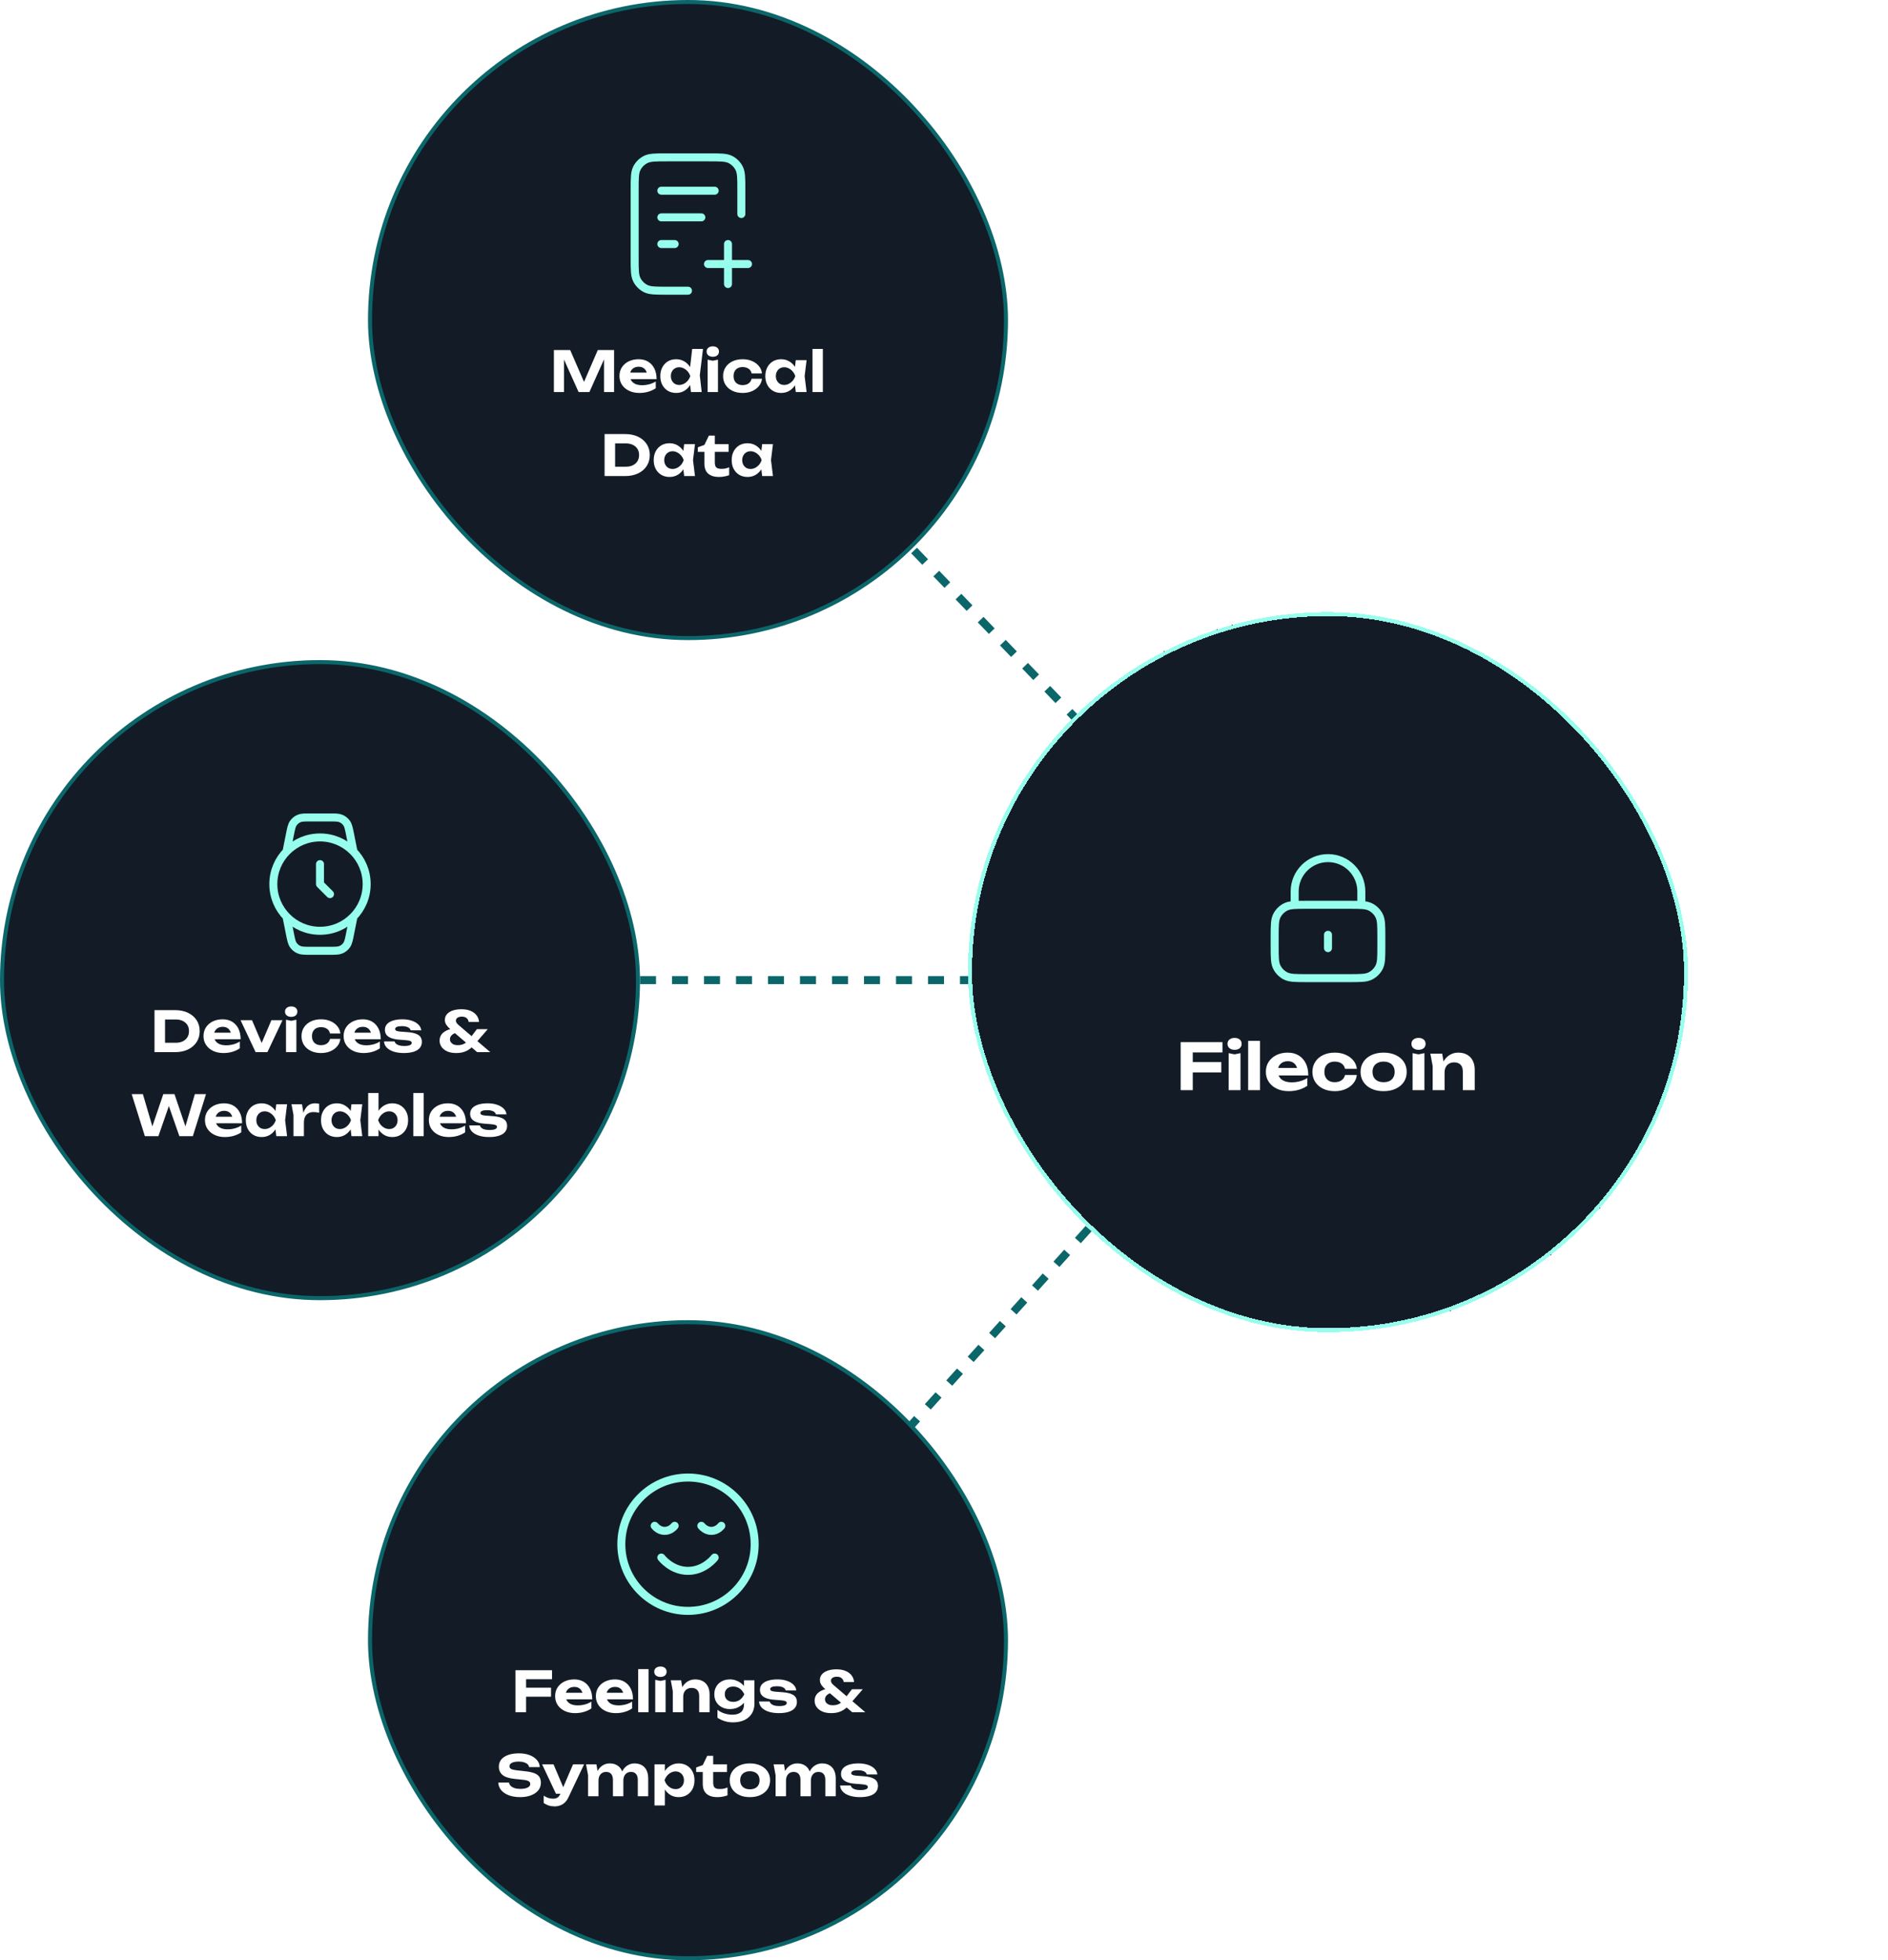
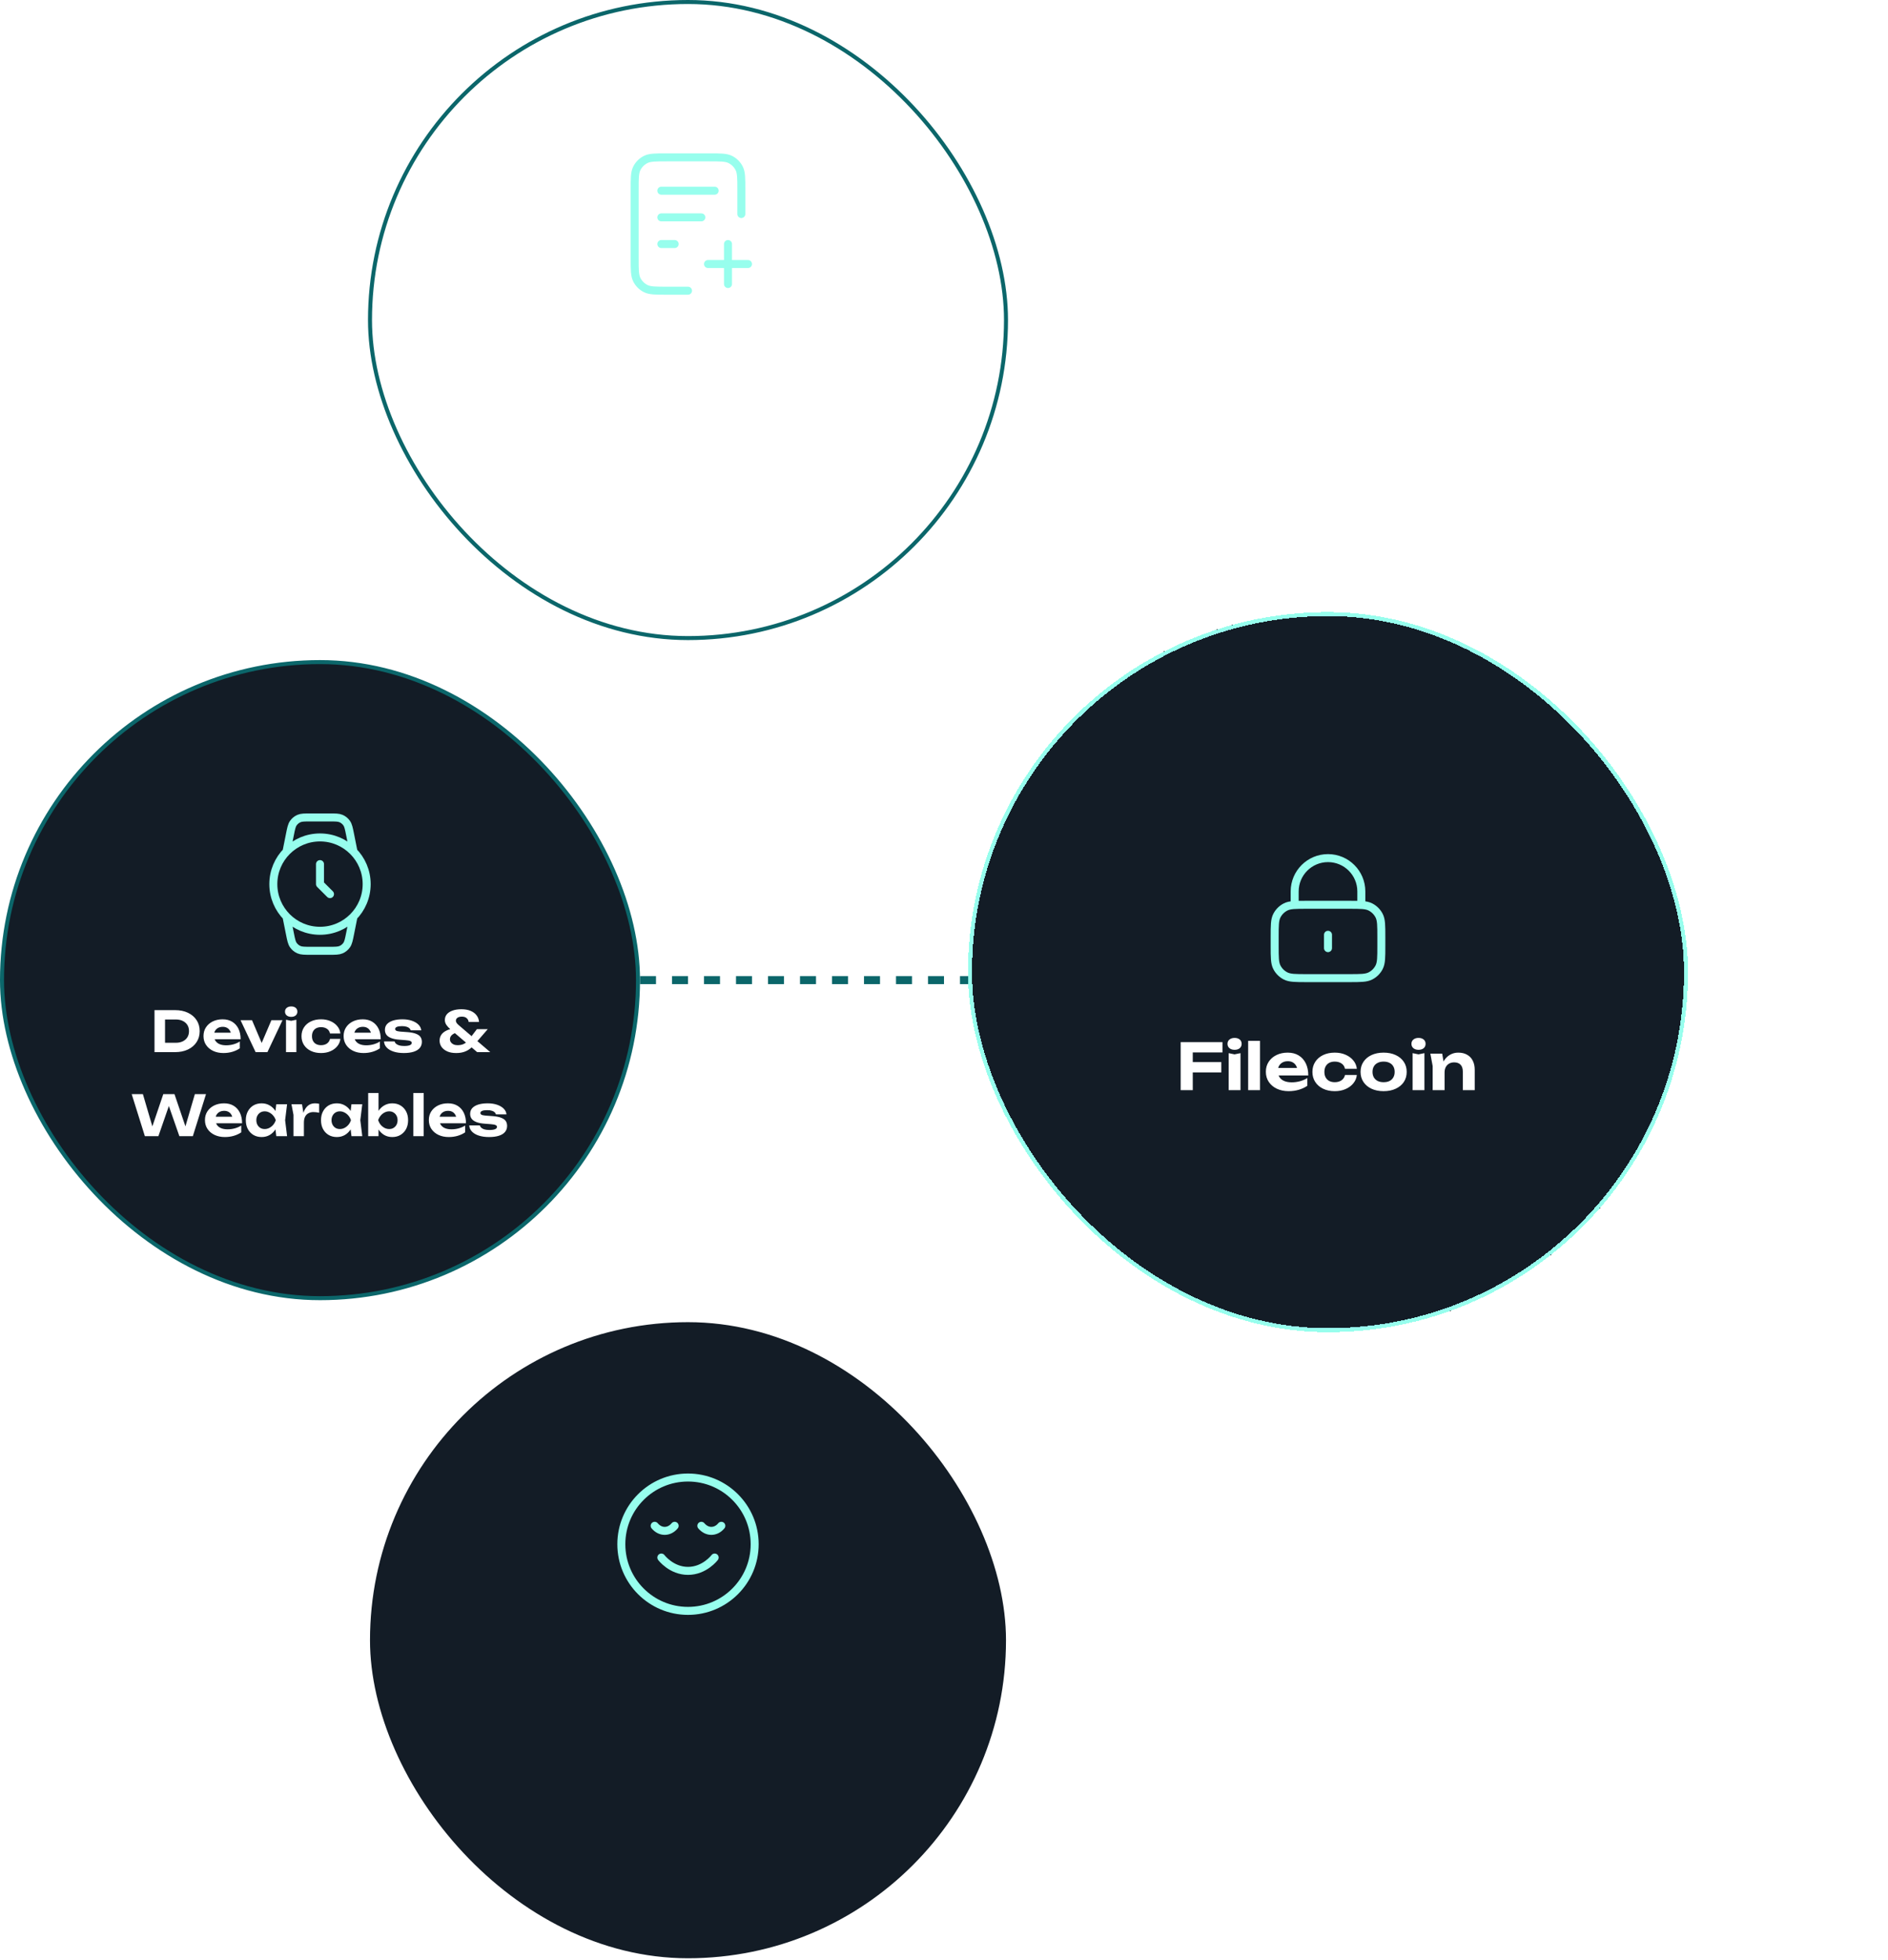
<svg xmlns="http://www.w3.org/2000/svg" width="472" height="490" viewBox="0 0 472 490" fill="none">
-   <path d="M173 80L332 245" stroke="#0B666A" stroke-width="2" stroke-dasharray="4 4" />
  <path d="M80 245L332 245" stroke="#0B666A" stroke-width="2" stroke-dasharray="4 4" />
-   <path d="M173 417L328.195 245" stroke="#0B666A" stroke-width="2" stroke-dasharray="4 4" />
-   <rect x="92.5" y="0.5" width="159" height="159" rx="79.5" fill="#131C26" />
  <rect x="92.5" y="0.5" width="159" height="159" rx="79.5" stroke="#0B666A" />
  <path d="M185.333 53.5V47.334C185.333 44.533 185.333 43.133 184.788 42.063C184.309 41.123 183.544 40.358 182.603 39.879C181.534 39.334 180.134 39.334 177.333 39.334H166.667C163.866 39.334 162.466 39.334 161.397 39.879C160.456 40.358 159.691 41.123 159.212 42.063C158.667 43.133 158.667 44.533 158.667 47.334V64.667C158.667 67.467 158.667 68.867 159.212 69.937C159.691 70.878 160.456 71.642 161.397 72.122C162.466 72.667 163.866 72.667 166.667 72.667H172M175.333 54.334H165.333M168.667 61H165.333M178.667 47.667H165.333M182 71V61M177 66H187" stroke="#97FEED" stroke-width="2" stroke-linecap="round" stroke-linejoin="round" />
  <path d="M153.523 87.5V98H151.003V88.424L151.619 88.466L147.349 98H144.647L140.377 88.494L140.993 88.438V98H138.473V87.5H142.547L146.537 96.684H145.473L149.449 87.5H153.523ZM159.836 98.224C158.884 98.224 158.03 98.047 157.274 97.692C156.527 97.337 155.939 96.843 155.51 96.208C155.081 95.573 154.866 94.831 154.866 93.982C154.866 93.151 155.071 92.423 155.482 91.798C155.893 91.173 156.457 90.683 157.176 90.328C157.904 89.973 158.725 89.796 159.64 89.796C160.573 89.796 161.376 90.001 162.048 90.412C162.72 90.823 163.238 91.401 163.602 92.148C163.966 92.895 164.148 93.772 164.148 94.78H156.952V93.142H162.72L161.782 93.73C161.754 93.291 161.647 92.923 161.46 92.624C161.283 92.316 161.045 92.083 160.746 91.924C160.447 91.756 160.093 91.672 159.682 91.672C159.234 91.672 158.847 91.761 158.52 91.938C158.193 92.115 157.937 92.363 157.75 92.68C157.573 92.997 157.484 93.366 157.484 93.786C157.484 94.318 157.601 94.771 157.834 95.144C158.077 95.517 158.422 95.802 158.87 95.998C159.327 96.194 159.883 96.292 160.536 96.292C161.133 96.292 161.731 96.213 162.328 96.054C162.925 95.886 163.462 95.653 163.938 95.354V97.048C163.397 97.421 162.776 97.711 162.076 97.916C161.385 98.121 160.639 98.224 159.836 98.224ZM172.738 98L172.388 94.99L172.864 94.038L172.402 92.834L173.046 87.22H175.748L174.95 93.814L175.426 98H172.738ZM173.34 94.01C173.2 94.859 172.934 95.601 172.542 96.236C172.15 96.861 171.655 97.351 171.058 97.706C170.46 98.051 169.788 98.224 169.042 98.224C168.258 98.224 167.567 98.047 166.97 97.692C166.382 97.337 165.92 96.847 165.584 96.222C165.248 95.587 165.08 94.85 165.08 94.01C165.08 93.17 165.248 92.437 165.584 91.812C165.92 91.177 166.382 90.683 166.97 90.328C167.567 89.973 168.258 89.796 169.042 89.796C169.788 89.796 170.46 89.973 171.058 90.328C171.655 90.673 172.15 91.159 172.542 91.784C172.943 92.409 173.209 93.151 173.34 94.01ZM167.712 94.01C167.712 94.439 167.8 94.822 167.978 95.158C168.155 95.485 168.398 95.746 168.706 95.942C169.023 96.129 169.387 96.222 169.798 96.222C170.208 96.222 170.596 96.129 170.96 95.942C171.333 95.746 171.66 95.485 171.94 95.158C172.22 94.822 172.43 94.439 172.57 94.01C172.43 93.581 172.22 93.203 171.94 92.876C171.66 92.54 171.333 92.279 170.96 92.092C170.596 91.896 170.208 91.798 169.798 91.798C169.387 91.798 169.023 91.896 168.706 92.092C168.398 92.279 168.155 92.54 167.978 92.876C167.8 93.203 167.712 93.581 167.712 94.01ZM176.901 89.908L178.189 90.174L179.491 89.908V98H176.901V89.908ZM178.203 89.18C177.745 89.18 177.372 89.063 177.083 88.83C176.793 88.587 176.649 88.27 176.649 87.878C176.649 87.477 176.793 87.159 177.083 86.926C177.372 86.693 177.745 86.576 178.203 86.576C178.669 86.576 179.043 86.693 179.323 86.926C179.603 87.159 179.743 87.477 179.743 87.878C179.743 88.27 179.603 88.587 179.323 88.83C179.043 89.063 178.669 89.18 178.203 89.18ZM190.49 94.682C190.416 95.382 190.154 95.998 189.706 96.53C189.268 97.062 188.698 97.477 187.998 97.776C187.308 98.075 186.528 98.224 185.66 98.224C184.699 98.224 183.85 98.047 183.112 97.692C182.375 97.337 181.801 96.843 181.39 96.208C180.98 95.573 180.774 94.841 180.774 94.01C180.774 93.179 180.98 92.447 181.39 91.812C181.801 91.177 182.375 90.683 183.112 90.328C183.85 89.973 184.699 89.796 185.66 89.796C186.528 89.796 187.308 89.945 187.998 90.244C188.698 90.543 189.268 90.958 189.706 91.49C190.154 92.013 190.416 92.629 190.49 93.338H187.9C187.798 92.825 187.541 92.433 187.13 92.162C186.729 91.891 186.239 91.756 185.66 91.756C185.203 91.756 184.802 91.845 184.456 92.022C184.12 92.199 183.859 92.456 183.672 92.792C183.486 93.128 183.392 93.534 183.392 94.01C183.392 94.486 183.486 94.892 183.672 95.228C183.859 95.564 184.12 95.821 184.456 95.998C184.802 96.175 185.203 96.264 185.66 96.264C186.248 96.264 186.743 96.124 187.144 95.844C187.546 95.555 187.798 95.167 187.9 94.682H190.49ZM198.946 98L198.596 95.102L198.974 94.01L198.596 92.932L198.946 90.02H201.648L201.158 94.01L201.648 98H198.946ZM199.59 94.01C199.45 94.859 199.184 95.601 198.792 96.236C198.4 96.861 197.905 97.351 197.308 97.706C196.71 98.051 196.038 98.224 195.292 98.224C194.508 98.224 193.817 98.047 193.22 97.692C192.632 97.337 192.17 96.847 191.834 96.222C191.498 95.587 191.33 94.85 191.33 94.01C191.33 93.17 191.498 92.437 191.834 91.812C192.17 91.177 192.632 90.683 193.22 90.328C193.817 89.973 194.508 89.796 195.292 89.796C196.038 89.796 196.71 89.973 197.308 90.328C197.905 90.673 198.4 91.159 198.792 91.784C199.193 92.409 199.459 93.151 199.59 94.01ZM193.962 94.01C193.962 94.439 194.05 94.822 194.228 95.158C194.405 95.485 194.648 95.746 194.956 95.942C195.273 96.129 195.637 96.222 196.048 96.222C196.458 96.222 196.846 96.129 197.21 95.942C197.583 95.746 197.91 95.485 198.19 95.158C198.47 94.822 198.68 94.439 198.82 94.01C198.68 93.581 198.47 93.203 198.19 92.876C197.91 92.54 197.583 92.279 197.21 92.092C196.846 91.896 196.458 91.798 196.048 91.798C195.637 91.798 195.273 91.896 194.956 92.092C194.648 92.279 194.405 92.54 194.228 92.876C194.05 93.203 193.962 93.581 193.962 94.01ZM203.123 87.22H205.713V98H203.123V87.22ZM156.271 108.5C157.503 108.5 158.581 108.719 159.505 109.158C160.429 109.597 161.148 110.208 161.661 110.992C162.184 111.776 162.445 112.695 162.445 113.75C162.445 114.795 162.184 115.715 161.661 116.508C161.148 117.292 160.429 117.903 159.505 118.342C158.581 118.781 157.503 119 156.271 119H151.147V108.5H156.271ZM153.779 117.922L152.491 116.662H156.467C157.139 116.662 157.722 116.541 158.217 116.298C158.712 116.055 159.094 115.719 159.365 115.29C159.636 114.851 159.771 114.338 159.771 113.75C159.771 113.153 159.636 112.639 159.365 112.21C159.094 111.781 158.712 111.445 158.217 111.202C157.722 110.959 157.139 110.838 156.467 110.838H152.491L153.779 109.578V117.922ZM171.041 119L170.691 116.102L171.069 115.01L170.691 113.932L171.041 111.02H173.743L173.253 115.01L173.743 119H171.041ZM171.685 115.01C171.545 115.859 171.279 116.601 170.887 117.236C170.495 117.861 170.001 118.351 169.403 118.706C168.806 119.051 168.134 119.224 167.387 119.224C166.603 119.224 165.913 119.047 165.315 118.692C164.727 118.337 164.265 117.847 163.929 117.222C163.593 116.587 163.425 115.85 163.425 115.01C163.425 114.17 163.593 113.437 163.929 112.812C164.265 112.177 164.727 111.683 165.315 111.328C165.913 110.973 166.603 110.796 167.387 110.796C168.134 110.796 168.806 110.973 169.403 111.328C170.001 111.673 170.495 112.159 170.887 112.784C171.289 113.409 171.555 114.151 171.685 115.01ZM166.057 115.01C166.057 115.439 166.146 115.822 166.323 116.158C166.501 116.485 166.743 116.746 167.051 116.942C167.369 117.129 167.733 117.222 168.143 117.222C168.554 117.222 168.941 117.129 169.305 116.942C169.679 116.746 170.005 116.485 170.285 116.158C170.565 115.822 170.775 115.439 170.915 115.01C170.775 114.581 170.565 114.203 170.285 113.876C170.005 113.54 169.679 113.279 169.305 113.092C168.941 112.896 168.554 112.798 168.143 112.798C167.733 112.798 167.369 112.896 167.051 113.092C166.743 113.279 166.501 113.54 166.323 113.876C166.146 114.203 166.057 114.581 166.057 115.01ZM174.449 112.952V111.818L176.101 111.216L177.221 108.892H178.705V111.02H182.149V112.952H178.705V115.584C178.705 116.181 178.826 116.601 179.069 116.844C179.312 117.077 179.746 117.194 180.371 117.194C180.772 117.194 181.122 117.161 181.421 117.096C181.729 117.021 182.018 116.923 182.289 116.802V118.776C182.009 118.888 181.64 118.991 181.183 119.084C180.735 119.177 180.268 119.224 179.783 119.224C178.934 119.224 178.234 119.089 177.683 118.818C177.142 118.547 176.74 118.169 176.479 117.684C176.227 117.189 176.101 116.611 176.101 115.948V112.952H174.449ZM190.537 119L190.187 116.102L190.565 115.01L190.187 113.932L190.537 111.02H193.239L192.749 115.01L193.239 119H190.537ZM191.181 115.01C191.041 115.859 190.775 116.601 190.383 117.236C189.991 117.861 189.497 118.351 188.899 118.706C188.302 119.051 187.63 119.224 186.883 119.224C186.099 119.224 185.409 119.047 184.811 118.692C184.223 118.337 183.761 117.847 183.425 117.222C183.089 116.587 182.921 115.85 182.921 115.01C182.921 114.17 183.089 113.437 183.425 112.812C183.761 112.177 184.223 111.683 184.811 111.328C185.409 110.973 186.099 110.796 186.883 110.796C187.63 110.796 188.302 110.973 188.899 111.328C189.497 111.673 189.991 112.159 190.383 112.784C190.785 113.409 191.051 114.151 191.181 115.01ZM185.553 115.01C185.553 115.439 185.642 115.822 185.819 116.158C185.997 116.485 186.239 116.746 186.547 116.942C186.865 117.129 187.229 117.222 187.639 117.222C188.05 117.222 188.437 117.129 188.801 116.942C189.175 116.746 189.501 116.485 189.781 116.158C190.061 115.822 190.271 115.439 190.411 115.01C190.271 114.581 190.061 114.203 189.781 113.876C189.501 113.54 189.175 113.279 188.801 113.092C188.437 112.896 188.05 112.798 187.639 112.798C187.229 112.798 186.865 112.896 186.547 113.092C186.239 113.279 185.997 113.54 185.819 113.876C185.642 114.203 185.553 114.581 185.553 115.01Z" fill="white" />
  <rect x="0.5" y="165.5" width="159" height="159" rx="79.5" fill="#131C26" />
  <rect x="0.5" y="165.5" width="159" height="159" rx="79.5" stroke="#0B666A" />
  <path d="M71.667 229.333L72.476 233.379C72.781 234.907 72.934 235.67 73.333 236.241C73.684 236.745 74.168 237.142 74.731 237.388C75.369 237.667 76.148 237.667 77.706 237.667H82.294C83.852 237.667 84.63 237.667 85.269 237.388C85.832 237.142 86.316 236.745 86.667 236.241C87.066 235.67 87.219 234.907 87.524 233.379L88.333 229.333M71.667 212.667L72.476 208.621C72.781 207.094 72.934 206.33 73.333 205.759C73.684 205.255 74.168 204.858 74.731 204.612C75.369 204.333 76.148 204.333 77.706 204.333H82.294C83.852 204.333 84.63 204.333 85.269 204.612C85.832 204.858 86.316 205.255 86.667 205.759C87.066 206.33 87.219 207.094 87.524 208.621L88.333 212.667M80 216V221L82.5 223.5M91.667 221C91.667 227.443 86.443 232.667 80 232.667C73.557 232.667 68.333 227.443 68.333 221C68.333 214.557 73.557 209.333 80 209.333C86.443 209.333 91.667 214.557 91.667 221Z" stroke="#97FEED" stroke-width="2" stroke-linecap="round" stroke-linejoin="round" />
  <path d="M43.749 252.5C44.981 252.5 46.059 252.719 46.983 253.158C47.907 253.597 48.626 254.208 49.139 254.992C49.662 255.776 49.923 256.695 49.923 257.75C49.923 258.795 49.662 259.715 49.139 260.508C48.626 261.292 47.907 261.903 46.983 262.342C46.059 262.781 44.981 263 43.749 263H38.626V252.5H43.749ZM41.258 261.922L39.969 260.662H43.946C44.617 260.662 45.201 260.541 45.696 260.298C46.19 260.055 46.573 259.719 46.843 259.29C47.114 258.851 47.249 258.338 47.249 257.75C47.249 257.153 47.114 256.639 46.843 256.21C46.573 255.781 46.19 255.445 45.696 255.202C45.201 254.959 44.617 254.838 43.946 254.838H39.969L41.258 253.578V261.922ZM55.846 263.224C54.894 263.224 54.04 263.047 53.284 262.692C52.537 262.337 51.949 261.843 51.52 261.208C51.09 260.573 50.876 259.831 50.876 258.982C50.876 258.151 51.081 257.423 51.492 256.798C51.902 256.173 52.467 255.683 53.186 255.328C53.914 254.973 54.735 254.796 55.65 254.796C56.583 254.796 57.386 255.001 58.058 255.412C58.73 255.823 59.248 256.401 59.612 257.148C59.976 257.895 60.158 258.772 60.158 259.78H52.962V258.142H58.73L57.792 258.73C57.764 258.291 57.656 257.923 57.47 257.624C57.292 257.316 57.054 257.083 56.756 256.924C56.457 256.756 56.102 256.672 55.692 256.672C55.244 256.672 54.856 256.761 54.53 256.938C54.203 257.115 53.946 257.363 53.76 257.68C53.582 257.997 53.494 258.366 53.494 258.786C53.494 259.318 53.61 259.771 53.844 260.144C54.086 260.517 54.432 260.802 54.88 260.998C55.337 261.194 55.892 261.292 56.546 261.292C57.143 261.292 57.74 261.213 58.338 261.054C58.935 260.886 59.472 260.653 59.948 260.354V262.048C59.406 262.421 58.786 262.711 58.086 262.916C57.395 263.121 56.648 263.224 55.846 263.224ZM65.876 261.782L64.966 261.768L67.85 255.02H70.622L66.856 263H63.902L60.136 255.02H63.006L65.876 261.782ZM71.502 254.908L72.79 255.174L74.092 254.908V263H71.502V254.908ZM72.804 254.18C72.347 254.18 71.973 254.063 71.684 253.83C71.395 253.587 71.25 253.27 71.25 252.878C71.25 252.477 71.395 252.159 71.684 251.926C71.973 251.693 72.347 251.576 72.804 251.576C73.271 251.576 73.644 251.693 73.924 251.926C74.204 252.159 74.344 252.477 74.344 252.878C74.344 253.27 74.204 253.587 73.924 253.83C73.644 254.063 73.271 254.18 72.804 254.18ZM85.092 259.682C85.017 260.382 84.756 260.998 84.308 261.53C83.869 262.062 83.3 262.477 82.6 262.776C81.909 263.075 81.13 263.224 80.262 263.224C79.3 263.224 78.451 263.047 77.714 262.692C76.976 262.337 76.402 261.843 75.992 261.208C75.581 260.573 75.376 259.841 75.376 259.01C75.376 258.179 75.581 257.447 75.992 256.812C76.402 256.177 76.976 255.683 77.714 255.328C78.451 254.973 79.3 254.796 80.262 254.796C81.13 254.796 81.909 254.945 82.6 255.244C83.3 255.543 83.869 255.958 84.308 256.49C84.756 257.013 85.017 257.629 85.092 258.338H82.502C82.399 257.825 82.142 257.433 81.732 257.162C81.33 256.891 80.84 256.756 80.262 256.756C79.804 256.756 79.403 256.845 79.058 257.022C78.722 257.199 78.46 257.456 78.274 257.792C78.087 258.128 77.994 258.534 77.994 259.01C77.994 259.486 78.087 259.892 78.274 260.228C78.46 260.564 78.722 260.821 79.058 260.998C79.403 261.175 79.804 261.264 80.262 261.264C80.85 261.264 81.344 261.124 81.746 260.844C82.147 260.555 82.399 260.167 82.502 259.682H85.092ZM90.873 263.224C89.921 263.224 89.067 263.047 88.311 262.692C87.564 262.337 86.976 261.843 86.547 261.208C86.118 260.573 85.903 259.831 85.903 258.982C85.903 258.151 86.108 257.423 86.519 256.798C86.93 256.173 87.494 255.683 88.213 255.328C88.941 254.973 89.762 254.796 90.677 254.796C91.61 254.796 92.413 255.001 93.085 255.412C93.757 255.823 94.275 256.401 94.639 257.148C95.003 257.895 95.185 258.772 95.185 259.78H87.989V258.142H93.757L92.819 258.73C92.791 258.291 92.684 257.923 92.497 257.624C92.32 257.316 92.082 257.083 91.783 256.924C91.484 256.756 91.13 256.672 90.719 256.672C90.271 256.672 89.884 256.761 89.557 256.938C89.23 257.115 88.974 257.363 88.787 257.68C88.61 257.997 88.521 258.366 88.521 258.786C88.521 259.318 88.638 259.771 88.871 260.144C89.114 260.517 89.459 260.802 89.907 260.998C90.364 261.194 90.92 261.292 91.573 261.292C92.17 261.292 92.768 261.213 93.365 261.054C93.962 260.886 94.499 260.653 94.975 260.354V262.048C94.434 262.421 93.813 262.711 93.113 262.916C92.422 263.121 91.676 263.224 90.873 263.224ZM105.469 260.438C105.469 261.035 105.291 261.544 104.937 261.964C104.591 262.375 104.083 262.687 103.411 262.902C102.739 263.117 101.922 263.224 100.961 263.224C99.981 263.224 99.122 263.103 98.385 262.86C97.647 262.617 97.073 262.277 96.663 261.838C96.252 261.399 96.033 260.891 96.005 260.312H98.651C98.707 260.545 98.837 260.751 99.043 260.928C99.257 261.105 99.533 261.241 99.869 261.334C100.205 261.418 100.601 261.46 101.059 261.46C101.675 261.46 102.141 261.395 102.459 261.264C102.776 261.133 102.935 260.937 102.935 260.676C102.935 260.48 102.818 260.331 102.585 260.228C102.361 260.125 101.955 260.051 101.367 260.004L99.911 259.892C98.996 259.827 98.268 259.682 97.727 259.458C97.185 259.234 96.798 258.949 96.565 258.604C96.341 258.259 96.229 257.871 96.229 257.442C96.229 256.854 96.411 256.364 96.775 255.972C97.148 255.58 97.661 255.286 98.315 255.09C98.968 254.894 99.733 254.796 100.611 254.796C101.488 254.796 102.267 254.913 102.949 255.146C103.639 255.379 104.19 255.701 104.601 256.112C105.021 256.523 105.259 257.003 105.315 257.554H102.669C102.631 257.367 102.529 257.195 102.361 257.036C102.202 256.877 101.969 256.751 101.661 256.658C101.362 256.555 100.97 256.504 100.485 256.504C99.934 256.504 99.514 256.565 99.225 256.686C98.935 256.807 98.791 256.985 98.791 257.218C98.791 257.395 98.879 257.535 99.057 257.638C99.234 257.741 99.57 257.815 100.065 257.862L101.955 258.002C102.851 258.077 103.551 258.221 104.055 258.436C104.568 258.641 104.932 258.912 105.147 259.248C105.361 259.584 105.469 259.981 105.469 260.438ZM119.753 255.454H117.163C117.117 255.062 116.949 254.745 116.659 254.502C116.379 254.25 115.978 254.124 115.455 254.124C115.147 254.124 114.881 254.166 114.657 254.25C114.443 254.334 114.275 254.451 114.153 254.6C114.032 254.749 113.971 254.931 113.971 255.146C113.971 255.305 114.023 255.473 114.125 255.65C114.228 255.818 114.396 256.005 114.629 256.21L122.567 263H119.291L112.641 257.33C112.221 256.966 111.876 256.593 111.605 256.21C111.344 255.818 111.213 255.407 111.213 254.978C111.213 254.437 111.372 253.965 111.689 253.564C112.016 253.163 112.487 252.85 113.103 252.626C113.729 252.393 114.48 252.276 115.357 252.276C116.263 252.276 117.037 252.416 117.681 252.696C118.325 252.976 118.82 253.354 119.165 253.83C119.52 254.306 119.716 254.847 119.753 255.454ZM119.221 257.26H121.937L118.731 260.956C118.283 261.488 117.826 261.922 117.359 262.258C116.902 262.585 116.403 262.827 115.861 262.986C115.329 263.145 114.718 263.224 114.027 263.224C113.169 263.224 112.431 263.089 111.815 262.818C111.199 262.538 110.723 262.165 110.387 261.698C110.061 261.231 109.897 260.704 109.897 260.116C109.897 259.593 110.033 259.117 110.303 258.688C110.583 258.259 111.017 257.899 111.605 257.61C112.193 257.311 112.954 257.115 113.887 257.022L114.433 258.044C113.817 258.175 113.337 258.394 112.991 258.702C112.655 259.001 112.487 259.36 112.487 259.78C112.487 260.051 112.567 260.303 112.725 260.536C112.884 260.76 113.103 260.937 113.383 261.068C113.673 261.199 114.013 261.264 114.405 261.264C115.087 261.264 115.651 261.133 116.099 260.872C116.547 260.611 116.935 260.265 117.261 259.836L119.221 257.26ZM46.812 282.894L45.959 282.908L48.717 273.5H51.502L48.212 284H44.839L41.66 274.872H42.767L39.602 284H36.215L32.925 273.5H35.724L38.483 282.894L37.642 282.88L40.821 273.5H43.62L46.812 282.894ZM56.208 284.224C55.256 284.224 54.402 284.047 53.646 283.692C52.899 283.337 52.311 282.843 51.882 282.208C51.453 281.573 51.238 280.831 51.238 279.982C51.238 279.151 51.443 278.423 51.854 277.798C52.265 277.173 52.829 276.683 53.548 276.328C54.276 275.973 55.097 275.796 56.012 275.796C56.945 275.796 57.748 276.001 58.42 276.412C59.092 276.823 59.61 277.401 59.974 278.148C60.338 278.895 60.52 279.772 60.52 280.78H53.324V279.142H59.092L58.154 279.73C58.126 279.291 58.019 278.923 57.832 278.624C57.655 278.316 57.417 278.083 57.118 277.924C56.819 277.756 56.465 277.672 56.054 277.672C55.606 277.672 55.219 277.761 54.892 277.938C54.565 278.115 54.309 278.363 54.122 278.68C53.945 278.997 53.856 279.366 53.856 279.786C53.856 280.318 53.973 280.771 54.206 281.144C54.449 281.517 54.794 281.802 55.242 281.998C55.699 282.194 56.255 282.292 56.908 282.292C57.505 282.292 58.103 282.213 58.7 282.054C59.297 281.886 59.834 281.653 60.31 281.354V283.048C59.769 283.421 59.148 283.711 58.448 283.916C57.757 284.121 57.011 284.224 56.208 284.224ZM69.068 284L68.718 281.102L69.096 280.01L68.718 278.932L69.068 276.02H71.77L71.28 280.01L71.77 284H69.068ZM69.712 280.01C69.572 280.859 69.306 281.601 68.914 282.236C68.522 282.861 68.027 283.351 67.43 283.706C66.832 284.051 66.16 284.224 65.414 284.224C64.63 284.224 63.939 284.047 63.342 283.692C62.754 283.337 62.292 282.847 61.956 282.222C61.62 281.587 61.452 280.85 61.452 280.01C61.452 279.17 61.62 278.437 61.956 277.812C62.292 277.177 62.754 276.683 63.342 276.328C63.939 275.973 64.63 275.796 65.414 275.796C66.16 275.796 66.832 275.973 67.43 276.328C68.027 276.673 68.522 277.159 68.914 277.784C69.315 278.409 69.581 279.151 69.712 280.01ZM64.084 280.01C64.084 280.439 64.172 280.822 64.35 281.158C64.527 281.485 64.77 281.746 65.078 281.942C65.395 282.129 65.759 282.222 66.17 282.222C66.58 282.222 66.968 282.129 67.332 281.942C67.705 281.746 68.032 281.485 68.312 281.158C68.592 280.822 68.802 280.439 68.942 280.01C68.802 279.581 68.592 279.203 68.312 278.876C68.032 278.54 67.705 278.279 67.332 278.092C66.968 277.896 66.58 277.798 66.17 277.798C65.759 277.798 65.395 277.896 65.078 278.092C64.77 278.279 64.527 278.54 64.35 278.876C64.172 279.203 64.084 279.581 64.084 280.01ZM72.867 276.02H75.499L75.975 278.89V284H73.371V278.68L72.867 276.02ZM79.783 275.908V278.148C79.531 278.092 79.279 278.05 79.027 278.022C78.785 277.994 78.561 277.98 78.355 277.98C77.907 277.98 77.501 278.073 77.137 278.26C76.783 278.437 76.498 278.722 76.283 279.114C76.078 279.506 75.975 280.015 75.975 280.64L75.457 279.996C75.523 279.427 75.63 278.89 75.779 278.386C75.929 277.882 76.134 277.439 76.395 277.056C76.657 276.664 76.979 276.356 77.361 276.132C77.753 275.908 78.225 275.796 78.775 275.796C78.934 275.796 79.102 275.805 79.279 275.824C79.457 275.843 79.625 275.871 79.783 275.908ZM87.866 284L87.516 281.102L87.894 280.01L87.516 278.932L87.866 276.02H90.568L90.078 280.01L90.568 284H87.866ZM88.51 280.01C88.37 280.859 88.104 281.601 87.712 282.236C87.32 282.861 86.826 283.351 86.228 283.706C85.631 284.051 84.959 284.224 84.212 284.224C83.428 284.224 82.738 284.047 82.14 283.692C81.552 283.337 81.09 282.847 80.754 282.222C80.418 281.587 80.25 280.85 80.25 280.01C80.25 279.17 80.418 278.437 80.754 277.812C81.09 277.177 81.552 276.683 82.14 276.328C82.738 275.973 83.428 275.796 84.212 275.796C84.959 275.796 85.631 275.973 86.228 276.328C86.826 276.673 87.32 277.159 87.712 277.784C88.114 278.409 88.38 279.151 88.51 280.01ZM82.882 280.01C82.882 280.439 82.971 280.822 83.148 281.158C83.326 281.485 83.568 281.746 83.876 281.942C84.194 282.129 84.558 282.222 84.968 282.222C85.379 282.222 85.766 282.129 86.13 281.942C86.504 281.746 86.83 281.485 87.11 281.158C87.39 280.822 87.6 280.439 87.74 280.01C87.6 279.581 87.39 279.203 87.11 278.876C86.83 278.54 86.504 278.279 86.13 278.092C85.766 277.896 85.379 277.798 84.968 277.798C84.558 277.798 84.194 277.896 83.876 278.092C83.568 278.279 83.326 278.54 83.148 278.876C82.971 279.203 82.882 279.581 82.882 280.01ZM92.044 273.22H94.634V278.442L94.284 279.128V281.004L94.634 281.676V284H92.044V273.22ZM93.766 280.01C93.906 279.151 94.172 278.409 94.564 277.784C94.956 277.159 95.451 276.673 96.048 276.328C96.645 275.973 97.317 275.796 98.064 275.796C98.848 275.796 99.534 275.973 100.122 276.328C100.719 276.683 101.186 277.177 101.522 277.812C101.858 278.437 102.026 279.17 102.026 280.01C102.026 280.85 101.858 281.587 101.522 282.222C101.186 282.847 100.719 283.337 100.122 283.692C99.534 284.047 98.848 284.224 98.064 284.224C97.317 284.224 96.645 284.051 96.048 283.706C95.451 283.351 94.956 282.861 94.564 282.236C94.172 281.601 93.906 280.859 93.766 280.01ZM99.394 280.01C99.394 279.581 99.305 279.203 99.128 278.876C98.951 278.54 98.703 278.279 98.386 278.092C98.078 277.896 97.719 277.798 97.308 277.798C96.897 277.798 96.505 277.896 96.132 278.092C95.768 278.279 95.446 278.54 95.166 278.876C94.895 279.203 94.685 279.581 94.536 280.01C94.685 280.439 94.895 280.822 95.166 281.158C95.446 281.485 95.768 281.746 96.132 281.942C96.505 282.129 96.897 282.222 97.308 282.222C97.719 282.222 98.078 282.129 98.386 281.942C98.703 281.746 98.951 281.485 99.128 281.158C99.305 280.822 99.394 280.439 99.394 280.01ZM103.337 273.22H105.927V284H103.337V273.22ZM112.181 284.224C111.229 284.224 110.375 284.047 109.619 283.692C108.872 283.337 108.284 282.843 107.855 282.208C107.425 281.573 107.211 280.831 107.211 279.982C107.211 279.151 107.416 278.423 107.827 277.798C108.237 277.173 108.802 276.683 109.521 276.328C110.249 275.973 111.07 275.796 111.985 275.796C112.918 275.796 113.721 276.001 114.393 276.412C115.065 276.823 115.583 277.401 115.947 278.148C116.311 278.895 116.493 279.772 116.493 280.78H109.297V279.142H115.065L114.127 279.73C114.099 279.291 113.991 278.923 113.805 278.624C113.627 278.316 113.389 278.083 113.091 277.924C112.792 277.756 112.437 277.672 112.027 277.672C111.579 277.672 111.191 277.761 110.865 277.938C110.538 278.115 110.281 278.363 110.095 278.68C109.917 278.997 109.829 279.366 109.829 279.786C109.829 280.318 109.945 280.771 110.179 281.144C110.421 281.517 110.767 281.802 111.215 281.998C111.672 282.194 112.227 282.292 112.881 282.292C113.478 282.292 114.075 282.213 114.673 282.054C115.27 281.886 115.807 281.653 116.283 281.354V283.048C115.741 283.421 115.121 283.711 114.421 283.916C113.73 284.121 112.983 284.224 112.181 284.224ZM126.776 281.438C126.776 282.035 126.599 282.544 126.244 282.964C125.899 283.375 125.39 283.687 124.718 283.902C124.046 284.117 123.23 284.224 122.268 284.224C121.288 284.224 120.43 284.103 119.692 283.86C118.955 283.617 118.381 283.277 117.97 282.838C117.56 282.399 117.34 281.891 117.312 281.312H119.958C120.014 281.545 120.145 281.751 120.35 281.928C120.565 282.105 120.84 282.241 121.176 282.334C121.512 282.418 121.909 282.46 122.366 282.46C122.982 282.46 123.449 282.395 123.766 282.264C124.084 282.133 124.242 281.937 124.242 281.676C124.242 281.48 124.126 281.331 123.892 281.228C123.668 281.125 123.262 281.051 122.674 281.004L121.218 280.892C120.304 280.827 119.576 280.682 119.034 280.458C118.493 280.234 118.106 279.949 117.872 279.604C117.648 279.259 117.536 278.871 117.536 278.442C117.536 277.854 117.718 277.364 118.082 276.972C118.456 276.58 118.969 276.286 119.622 276.09C120.276 275.894 121.041 275.796 121.918 275.796C122.796 275.796 123.575 275.913 124.256 276.146C124.947 276.379 125.498 276.701 125.908 277.112C126.328 277.523 126.566 278.003 126.622 278.554H123.976C123.939 278.367 123.836 278.195 123.668 278.036C123.51 277.877 123.276 277.751 122.968 277.658C122.67 277.555 122.278 277.504 121.792 277.504C121.242 277.504 120.822 277.565 120.532 277.686C120.243 277.807 120.098 277.985 120.098 278.218C120.098 278.395 120.187 278.535 120.364 278.638C120.542 278.741 120.878 278.815 121.372 278.862L123.262 279.002C124.158 279.077 124.858 279.221 125.362 279.436C125.876 279.641 126.24 279.912 126.454 280.248C126.669 280.584 126.776 280.981 126.776 281.438Z" fill="white" />
  <rect x="92.5" y="330.5" width="159" height="159" rx="79.5" fill="#131C26" />
-   <rect x="92.5" y="330.5" width="159" height="159" rx="79.5" stroke="#0B666A" />
  <path d="M165.333 389.333C165.333 389.333 167.833 392.667 172 392.667C176.167 392.667 178.667 389.333 178.667 389.333M180.333 381.4C179.675 382.208 178.775 382.667 177.833 382.667C176.892 382.667 176.017 382.208 175.333 381.4M168.667 381.4C168.008 382.208 167.108 382.667 166.167 382.667C165.225 382.667 164.35 382.208 163.667 381.4M188.667 386C188.667 395.205 181.205 402.667 172 402.667C162.795 402.667 155.333 395.205 155.333 386C155.333 376.795 162.795 369.333 172 369.333C181.205 369.333 188.667 376.795 188.667 386Z" stroke="#97FEED" stroke-width="2" stroke-linecap="round" stroke-linejoin="round" />
-   <path d="M130.157 421.868H137.759V424.122H130.157V421.868ZM138.011 417.5V419.754H130.213L131.515 418.452V428H128.869V417.5H138.011ZM143.751 428.224C142.799 428.224 141.945 428.047 141.189 427.692C140.442 427.337 139.854 426.843 139.425 426.208C138.996 425.573 138.781 424.831 138.781 423.982C138.781 423.151 138.986 422.423 139.397 421.798C139.808 421.173 140.372 420.683 141.091 420.328C141.819 419.973 142.64 419.796 143.555 419.796C144.488 419.796 145.291 420.001 145.963 420.412C146.635 420.823 147.153 421.401 147.517 422.148C147.881 422.895 148.063 423.772 148.063 424.78H140.867V423.142H146.635L145.697 423.73C145.669 423.291 145.562 422.923 145.375 422.624C145.198 422.316 144.96 422.083 144.661 421.924C144.362 421.756 144.008 421.672 143.597 421.672C143.149 421.672 142.762 421.761 142.435 421.938C142.108 422.115 141.852 422.363 141.665 422.68C141.488 422.997 141.399 423.366 141.399 423.786C141.399 424.318 141.516 424.771 141.749 425.144C141.992 425.517 142.337 425.802 142.785 425.998C143.242 426.194 143.798 426.292 144.451 426.292C145.048 426.292 145.646 426.213 146.243 426.054C146.84 425.886 147.377 425.653 147.853 425.354V427.048C147.312 427.421 146.691 427.711 145.991 427.916C145.3 428.121 144.554 428.224 143.751 428.224ZM153.937 428.224C152.985 428.224 152.131 428.047 151.375 427.692C150.628 427.337 150.04 426.843 149.611 426.208C149.181 425.573 148.967 424.831 148.967 423.982C148.967 423.151 149.172 422.423 149.583 421.798C149.993 421.173 150.558 420.683 151.277 420.328C152.005 419.973 152.826 419.796 153.741 419.796C154.674 419.796 155.477 420.001 156.149 420.412C156.821 420.823 157.339 421.401 157.703 422.148C158.067 422.895 158.249 423.772 158.249 424.78H151.053V423.142H156.821L155.883 423.73C155.855 423.291 155.747 422.923 155.561 422.624C155.383 422.316 155.145 422.083 154.847 421.924C154.548 421.756 154.193 421.672 153.783 421.672C153.335 421.672 152.947 421.761 152.621 421.938C152.294 422.115 152.037 422.363 151.851 422.68C151.673 422.997 151.585 423.366 151.585 423.786C151.585 424.318 151.701 424.771 151.935 425.144C152.177 425.517 152.523 425.802 152.971 425.998C153.428 426.194 153.983 426.292 154.637 426.292C155.234 426.292 155.831 426.213 156.429 426.054C157.026 425.886 157.563 425.653 158.039 425.354V427.048C157.497 427.421 156.877 427.711 156.177 427.916C155.486 428.121 154.739 428.224 153.937 428.224ZM159.544 417.22H162.134V428H159.544V417.22ZM163.81 419.908L165.098 420.174L166.4 419.908V428H163.81V419.908ZM165.112 419.18C164.654 419.18 164.281 419.063 163.992 418.83C163.702 418.587 163.558 418.27 163.558 417.878C163.558 417.477 163.702 417.159 163.992 416.926C164.281 416.693 164.654 416.576 165.112 416.576C165.578 416.576 165.952 416.693 166.232 416.926C166.512 417.159 166.652 417.477 166.652 417.878C166.652 418.27 166.512 418.587 166.232 418.83C165.952 419.063 165.578 419.18 165.112 419.18ZM167.697 420.02H170.287L170.805 423.128V428H168.201V422.736L167.697 420.02ZM173.787 419.796C174.553 419.796 175.201 419.95 175.733 420.258C176.275 420.557 176.685 420.986 176.965 421.546C177.255 422.106 177.399 422.773 177.399 423.548V428H174.795V423.94C174.795 423.277 174.632 422.778 174.305 422.442C173.979 422.097 173.512 421.924 172.905 421.924C172.476 421.924 172.103 422.017 171.785 422.204C171.477 422.381 171.235 422.638 171.057 422.974C170.889 423.301 170.805 423.693 170.805 424.15L169.979 423.716C170.082 422.867 170.311 422.153 170.665 421.574C171.029 420.995 171.477 420.557 172.009 420.258C172.551 419.95 173.143 419.796 173.787 419.796ZM186 425.998V424.64L186.084 424.318V422.47L186 422.176V420.02H188.604V425.872C188.604 426.861 188.375 427.701 187.918 428.392C187.47 429.092 186.845 429.624 186.042 429.988C185.239 430.352 184.306 430.534 183.242 430.534C182.505 430.534 181.823 430.436 181.198 430.24C180.582 430.053 179.971 429.769 179.364 429.386V427.398C179.933 427.827 180.531 428.135 181.156 428.322C181.791 428.518 182.43 428.616 183.074 428.616C184.017 428.616 184.74 428.406 185.244 427.986C185.748 427.557 186 426.894 186 425.998ZM182.472 427.216C181.725 427.216 181.058 427.062 180.47 426.754C179.882 426.446 179.42 426.017 179.084 425.466C178.748 424.906 178.58 424.253 178.58 423.506C178.58 422.759 178.748 422.111 179.084 421.56C179.42 421 179.882 420.566 180.47 420.258C181.058 419.95 181.725 419.796 182.472 419.796C183.032 419.796 183.545 419.885 184.012 420.062C184.479 420.23 184.894 420.454 185.258 420.734C185.622 421.014 185.93 421.322 186.182 421.658C186.434 421.985 186.625 422.316 186.756 422.652C186.887 422.979 186.952 423.273 186.952 423.534C186.952 423.879 186.849 424.267 186.644 424.696C186.439 425.116 186.14 425.517 185.748 425.9C185.365 426.283 184.899 426.6 184.348 426.852C183.797 427.095 183.172 427.216 182.472 427.216ZM183.34 425.41C183.919 425.41 184.437 425.256 184.894 424.948C185.351 424.64 185.748 424.159 186.084 423.506C185.748 422.843 185.347 422.358 184.88 422.05C184.423 421.742 183.909 421.588 183.34 421.588C182.901 421.588 182.519 421.667 182.192 421.826C181.875 421.985 181.627 422.209 181.45 422.498C181.282 422.778 181.198 423.114 181.198 423.506C181.198 423.889 181.282 424.225 181.45 424.514C181.618 424.794 181.861 425.013 182.178 425.172C182.505 425.331 182.892 425.41 183.34 425.41ZM199.225 425.438C199.225 426.035 199.048 426.544 198.693 426.964C198.348 427.375 197.839 427.687 197.167 427.902C196.495 428.117 195.679 428.224 194.717 428.224C193.737 428.224 192.879 428.103 192.141 427.86C191.404 427.617 190.83 427.277 190.419 426.838C190.009 426.399 189.789 425.891 189.761 425.312H192.407C192.463 425.545 192.594 425.751 192.799 425.928C193.014 426.105 193.289 426.241 193.625 426.334C193.961 426.418 194.358 426.46 194.815 426.46C195.431 426.46 195.898 426.395 196.215 426.264C196.533 426.133 196.691 425.937 196.691 425.676C196.691 425.48 196.575 425.331 196.341 425.228C196.117 425.125 195.711 425.051 195.123 425.004L193.667 424.892C192.753 424.827 192.025 424.682 191.483 424.458C190.942 424.234 190.555 423.949 190.321 423.604C190.097 423.259 189.985 422.871 189.985 422.442C189.985 421.854 190.167 421.364 190.531 420.972C190.905 420.58 191.418 420.286 192.071 420.09C192.725 419.894 193.49 419.796 194.367 419.796C195.245 419.796 196.024 419.913 196.705 420.146C197.396 420.379 197.947 420.701 198.357 421.112C198.777 421.523 199.015 422.003 199.071 422.554H196.425C196.388 422.367 196.285 422.195 196.117 422.036C195.959 421.877 195.725 421.751 195.417 421.658C195.119 421.555 194.727 421.504 194.241 421.504C193.691 421.504 193.271 421.565 192.981 421.686C192.692 421.807 192.547 421.985 192.547 422.218C192.547 422.395 192.636 422.535 192.813 422.638C192.991 422.741 193.327 422.815 193.821 422.862L195.711 423.002C196.607 423.077 197.307 423.221 197.811 423.436C198.325 423.641 198.689 423.912 198.903 424.248C199.118 424.584 199.225 424.981 199.225 425.438ZM213.51 420.454H210.92C210.873 420.062 210.705 419.745 210.416 419.502C210.136 419.25 209.735 419.124 209.212 419.124C208.904 419.124 208.638 419.166 208.414 419.25C208.199 419.334 208.031 419.451 207.91 419.6C207.789 419.749 207.728 419.931 207.728 420.146C207.728 420.305 207.779 420.473 207.882 420.65C207.985 420.818 208.153 421.005 208.386 421.21L216.324 428H213.048L206.398 422.33C205.978 421.966 205.633 421.593 205.362 421.21C205.101 420.818 204.97 420.407 204.97 419.978C204.97 419.437 205.129 418.965 205.446 418.564C205.773 418.163 206.244 417.85 206.86 417.626C207.485 417.393 208.237 417.276 209.114 417.276C210.019 417.276 210.794 417.416 211.438 417.696C212.082 417.976 212.577 418.354 212.922 418.83C213.277 419.306 213.473 419.847 213.51 420.454ZM212.978 422.26H215.694L212.488 425.956C212.04 426.488 211.583 426.922 211.116 427.258C210.659 427.585 210.159 427.827 209.618 427.986C209.086 428.145 208.475 428.224 207.784 428.224C206.925 428.224 206.188 428.089 205.572 427.818C204.956 427.538 204.48 427.165 204.144 426.698C203.817 426.231 203.654 425.704 203.654 425.116C203.654 424.593 203.789 424.117 204.06 423.688C204.34 423.259 204.774 422.899 205.362 422.61C205.95 422.311 206.711 422.115 207.644 422.022L208.19 423.044C207.574 423.175 207.093 423.394 206.748 423.702C206.412 424.001 206.244 424.36 206.244 424.78C206.244 425.051 206.323 425.303 206.482 425.536C206.641 425.76 206.86 425.937 207.14 426.068C207.429 426.199 207.77 426.264 208.162 426.264C208.843 426.264 209.408 426.133 209.856 425.872C210.304 425.611 210.691 425.265 211.018 424.836L212.978 422.26ZM124.571 445.57H127.245C127.291 445.887 127.436 446.167 127.679 446.41C127.921 446.653 128.243 446.839 128.645 446.97C129.055 447.101 129.531 447.166 130.073 447.166C130.847 447.166 131.454 447.059 131.893 446.844C132.341 446.629 132.565 446.326 132.565 445.934C132.565 445.635 132.434 445.407 132.173 445.248C131.921 445.08 131.445 444.959 130.745 444.884L128.715 444.674C127.305 444.534 126.283 444.207 125.649 443.694C125.023 443.181 124.711 442.481 124.711 441.594C124.711 440.894 124.916 440.297 125.327 439.802C125.747 439.307 126.33 438.929 127.077 438.668C127.833 438.407 128.715 438.276 129.723 438.276C130.721 438.276 131.603 438.421 132.369 438.71C133.134 438.999 133.745 439.401 134.203 439.914C134.66 440.427 134.907 441.029 134.945 441.72H132.271C132.233 441.431 132.103 441.188 131.879 440.992C131.664 440.787 131.37 440.628 130.997 440.516C130.633 440.395 130.194 440.334 129.681 440.334C128.971 440.334 128.407 440.437 127.987 440.642C127.576 440.838 127.371 441.123 127.371 441.496C127.371 441.776 127.492 441.995 127.735 442.154C127.987 442.313 128.43 442.429 129.065 442.504L131.207 442.742C132.187 442.845 132.971 443.008 133.559 443.232C134.147 443.456 134.571 443.764 134.833 444.156C135.094 444.548 135.225 445.043 135.225 445.64C135.225 446.359 135.005 446.989 134.567 447.53C134.137 448.062 133.531 448.477 132.747 448.776C131.972 449.075 131.067 449.224 130.031 449.224C128.957 449.224 128.015 449.07 127.203 448.762C126.4 448.454 125.765 448.029 125.299 447.488C124.841 446.937 124.599 446.298 124.571 445.57ZM138.676 451.534C138.116 451.534 137.617 451.464 137.178 451.324C136.749 451.184 136.329 450.974 135.918 450.694V448.86C136.338 449.131 136.73 449.322 137.094 449.434C137.468 449.555 137.874 449.616 138.312 449.616C138.704 449.616 139.045 449.532 139.334 449.364C139.633 449.196 139.88 448.888 140.076 448.44L143.268 441.02H146.026L142.12 449.252C141.859 449.812 141.546 450.26 141.182 450.596C140.818 450.932 140.422 451.17 139.992 451.31C139.572 451.459 139.134 451.534 138.676 451.534ZM138.984 448.37L135.526 441.02H138.382L141.49 448.37H138.984ZM146.513 441.02H149.103L149.621 444.128V449H147.017V443.736L146.513 441.02ZM152.421 440.796C153.149 440.796 153.765 440.95 154.269 441.258C154.782 441.557 155.169 441.986 155.431 442.546C155.701 443.106 155.837 443.773 155.837 444.548V449H153.233V444.94C153.233 444.277 153.088 443.778 152.799 443.442C152.509 443.097 152.085 442.924 151.525 442.924C151.133 442.924 150.792 443.017 150.503 443.204C150.223 443.381 150.003 443.638 149.845 443.974C149.695 444.301 149.621 444.693 149.621 445.15L148.795 444.716C148.897 443.867 149.117 443.153 149.453 442.574C149.798 441.995 150.223 441.557 150.727 441.258C151.24 440.95 151.805 440.796 152.421 440.796ZM158.623 440.796C159.351 440.796 159.971 440.95 160.485 441.258C160.998 441.557 161.385 441.986 161.647 442.546C161.917 443.106 162.053 443.773 162.053 444.548V449H159.449V444.94C159.449 444.277 159.304 443.778 159.015 443.442C158.725 443.097 158.301 442.924 157.741 442.924C157.349 442.924 157.008 443.017 156.719 443.204C156.439 443.381 156.219 443.638 156.061 443.974C155.911 444.301 155.837 444.693 155.837 445.15L155.011 444.716C155.113 443.867 155.333 443.153 155.669 442.574C156.005 441.995 156.429 441.557 156.943 441.258C157.456 440.95 158.016 440.796 158.623 440.796ZM163.625 441.02H166.215V443.428L166.117 443.764V445.836L166.215 446.452V451.31H163.625V441.02ZM165.361 445.01C165.501 444.151 165.767 443.409 166.159 442.784C166.551 442.159 167.046 441.673 167.643 441.328C168.25 440.973 168.922 440.796 169.659 440.796C170.443 440.796 171.129 440.973 171.717 441.328C172.314 441.683 172.781 442.177 173.117 442.812C173.453 443.437 173.621 444.17 173.621 445.01C173.621 445.85 173.453 446.587 173.117 447.222C172.781 447.847 172.314 448.337 171.717 448.692C171.129 449.047 170.443 449.224 169.659 449.224C168.912 449.224 168.24 449.051 167.643 448.706C167.055 448.351 166.565 447.861 166.173 447.236C165.781 446.601 165.51 445.859 165.361 445.01ZM170.989 445.01C170.989 444.581 170.9 444.203 170.723 443.876C170.546 443.54 170.298 443.279 169.981 443.092C169.673 442.896 169.318 442.798 168.917 442.798C168.506 442.798 168.114 442.896 167.741 443.092C167.368 443.279 167.041 443.54 166.761 443.876C166.49 444.203 166.28 444.581 166.131 445.01C166.28 445.439 166.49 445.822 166.761 446.158C167.041 446.485 167.368 446.746 167.741 446.942C168.114 447.129 168.506 447.222 168.917 447.222C169.318 447.222 169.673 447.129 169.981 446.942C170.298 446.746 170.546 446.485 170.723 446.158C170.9 445.822 170.989 445.439 170.989 445.01ZM174.039 442.952V441.818L175.691 441.216L176.811 438.892H178.295V441.02H181.739V442.952H178.295V445.584C178.295 446.181 178.416 446.601 178.659 446.844C178.901 447.077 179.335 447.194 179.961 447.194C180.362 447.194 180.712 447.161 181.011 447.096C181.319 447.021 181.608 446.923 181.879 446.802V448.776C181.599 448.888 181.23 448.991 180.773 449.084C180.325 449.177 179.858 449.224 179.373 449.224C178.523 449.224 177.823 449.089 177.273 448.818C176.731 448.547 176.33 448.169 176.069 447.684C175.817 447.189 175.691 446.611 175.691 445.948V442.952H174.039ZM187.468 449.224C186.46 449.224 185.578 449.047 184.822 448.692C184.066 448.337 183.478 447.843 183.058 447.208C182.638 446.573 182.428 445.841 182.428 445.01C182.428 444.17 182.638 443.437 183.058 442.812C183.478 442.177 184.066 441.683 184.822 441.328C185.588 440.973 186.47 440.796 187.468 440.796C188.476 440.796 189.358 440.973 190.114 441.328C190.88 441.683 191.472 442.177 191.892 442.812C192.312 443.437 192.522 444.17 192.522 445.01C192.522 445.85 192.312 446.587 191.892 447.222C191.472 447.847 190.88 448.337 190.114 448.692C189.358 449.047 188.476 449.224 187.468 449.224ZM187.468 447.264C187.982 447.264 188.416 447.175 188.77 446.998C189.134 446.811 189.41 446.55 189.596 446.214C189.792 445.878 189.89 445.477 189.89 445.01C189.89 444.543 189.792 444.142 189.596 443.806C189.41 443.47 189.134 443.213 188.77 443.036C188.416 442.849 187.982 442.756 187.468 442.756C186.974 442.756 186.544 442.849 186.18 443.036C185.816 443.213 185.536 443.47 185.34 443.806C185.144 444.142 185.046 444.543 185.046 445.01C185.046 445.477 185.144 445.878 185.34 446.214C185.536 446.55 185.816 446.811 186.18 446.998C186.544 447.175 186.974 447.264 187.468 447.264ZM193.394 441.02H195.984L196.502 444.128V449H193.898V443.736L193.394 441.02ZM199.302 440.796C200.03 440.796 200.646 440.95 201.15 441.258C201.663 441.557 202.05 441.986 202.312 442.546C202.582 443.106 202.718 443.773 202.718 444.548V449H200.114V444.94C200.114 444.277 199.969 443.778 199.68 443.442C199.39 443.097 198.966 442.924 198.406 442.924C198.014 442.924 197.673 443.017 197.384 443.204C197.104 443.381 196.884 443.638 196.726 443.974C196.576 444.301 196.502 444.693 196.502 445.15L195.676 444.716C195.778 443.867 195.998 443.153 196.334 442.574C196.679 441.995 197.104 441.557 197.608 441.258C198.121 440.95 198.686 440.796 199.302 440.796ZM205.504 440.796C206.232 440.796 206.852 440.95 207.366 441.258C207.879 441.557 208.266 441.986 208.528 442.546C208.798 443.106 208.934 443.773 208.934 444.548V449H206.33V444.94C206.33 444.277 206.185 443.778 205.896 443.442C205.606 443.097 205.182 442.924 204.622 442.924C204.23 442.924 203.889 443.017 203.6 443.204C203.32 443.381 203.1 443.638 202.942 443.974C202.792 444.301 202.718 444.693 202.718 445.15L201.892 444.716C201.994 443.867 202.214 443.153 202.55 442.574C202.886 441.995 203.31 441.557 203.824 441.258C204.337 440.95 204.897 440.796 205.504 440.796ZM219.494 446.438C219.494 447.035 219.317 447.544 218.962 447.964C218.617 448.375 218.108 448.687 217.436 448.902C216.764 449.117 215.947 449.224 214.986 449.224C214.006 449.224 213.147 449.103 212.41 448.86C211.673 448.617 211.099 448.277 210.688 447.838C210.277 447.399 210.058 446.891 210.03 446.312H212.676C212.732 446.545 212.863 446.751 213.068 446.928C213.283 447.105 213.558 447.241 213.894 447.334C214.23 447.418 214.627 447.46 215.084 447.46C215.7 447.46 216.167 447.395 216.484 447.264C216.801 447.133 216.96 446.937 216.96 446.676C216.96 446.48 216.843 446.331 216.61 446.228C216.386 446.125 215.98 446.051 215.392 446.004L213.936 445.892C213.021 445.827 212.293 445.682 211.752 445.458C211.211 445.234 210.823 444.949 210.59 444.604C210.366 444.259 210.254 443.871 210.254 443.442C210.254 442.854 210.436 442.364 210.8 441.972C211.173 441.58 211.687 441.286 212.34 441.09C212.993 440.894 213.759 440.796 214.636 440.796C215.513 440.796 216.293 440.913 216.974 441.146C217.665 441.379 218.215 441.701 218.626 442.112C219.046 442.523 219.284 443.003 219.34 443.554H216.694C216.657 443.367 216.554 443.195 216.386 443.036C216.227 442.877 215.994 442.751 215.686 442.658C215.387 442.555 214.995 442.504 214.51 442.504C213.959 442.504 213.539 442.565 213.25 442.686C212.961 442.807 212.816 442.985 212.816 443.218C212.816 443.395 212.905 443.535 213.082 443.638C213.259 443.741 213.595 443.815 214.09 443.862L215.98 444.002C216.876 444.077 217.576 444.221 218.08 444.436C218.593 444.641 218.957 444.912 219.172 445.248C219.387 445.584 219.494 445.981 219.494 446.438Z" fill="white" />
  <g filter="url(#filter0_d_477_1073)">
    <rect x="242" y="153" width="180" height="180" rx="90" fill="#131C26" shape-rendering="crispEdges" />
    <rect x="242.5" y="153.5" width="179" height="179" rx="89.5" stroke="#97FEED" shape-rendering="crispEdges" />
    <path d="M340.333 226.167V222.833C340.333 218.231 336.602 214.5 332 214.5C327.398 214.5 323.667 218.231 323.667 222.833V226.167M332 233.667V237M326.667 244.5H337.333C340.134 244.5 341.534 244.5 342.603 243.955C343.544 243.476 344.309 242.711 344.788 241.77C345.333 240.7 345.333 239.3 345.333 236.5V234.167C345.333 231.366 345.333 229.966 344.788 228.897C344.309 227.956 343.544 227.191 342.603 226.712C341.534 226.167 340.134 226.167 337.333 226.167H326.667C323.866 226.167 322.466 226.167 321.397 226.712C320.456 227.191 319.691 227.956 319.212 228.897C318.667 229.966 318.667 231.366 318.667 234.167V236.5C318.667 239.3 318.667 240.7 319.212 241.77C319.691 242.711 320.456 243.476 321.397 243.955C322.466 244.5 323.866 244.5 326.667 244.5Z" stroke="#97FEED" stroke-width="2" stroke-linecap="round" stroke-linejoin="round" />
    <path d="M296.64 265.492H305.328V268.068H296.64V265.492ZM305.616 260.5V263.076H296.704L298.192 261.588V272.5H295.168V260.5H305.616ZM307.163 263.252L308.635 263.556L310.123 263.252V272.5H307.163V263.252ZM308.651 262.42C308.128 262.42 307.702 262.287 307.371 262.02C307.04 261.743 306.875 261.38 306.875 260.932C306.875 260.473 307.04 260.111 307.371 259.844C307.702 259.577 308.128 259.444 308.651 259.444C309.184 259.444 309.611 259.577 309.931 259.844C310.251 260.111 310.411 260.473 310.411 260.932C310.411 261.38 310.251 261.743 309.931 262.02C309.611 262.287 309.184 262.42 308.651 262.42ZM312.038 260.18H314.998V272.5H312.038V260.18ZM322.145 272.756C321.057 272.756 320.081 272.553 319.217 272.148C318.364 271.743 317.692 271.177 317.201 270.452C316.71 269.727 316.465 268.879 316.465 267.908C316.465 266.959 316.7 266.127 317.169 265.412C317.638 264.697 318.284 264.137 319.105 263.732C319.937 263.327 320.876 263.124 321.921 263.124C322.988 263.124 323.905 263.359 324.673 263.828C325.441 264.297 326.033 264.959 326.449 265.812C326.865 266.665 327.073 267.668 327.073 268.82H318.849V266.948H325.441L324.369 267.62C324.337 267.119 324.214 266.697 324.001 266.356C323.798 266.004 323.526 265.737 323.185 265.556C322.844 265.364 322.438 265.268 321.969 265.268C321.457 265.268 321.014 265.369 320.641 265.572C320.268 265.775 319.974 266.057 319.761 266.42C319.558 266.783 319.457 267.204 319.457 267.684C319.457 268.292 319.59 268.809 319.857 269.236C320.134 269.663 320.529 269.988 321.041 270.212C321.564 270.436 322.198 270.548 322.945 270.548C323.628 270.548 324.31 270.457 324.993 270.276C325.676 270.084 326.289 269.817 326.833 269.476V271.412C326.214 271.839 325.505 272.169 324.705 272.404C323.916 272.639 323.062 272.756 322.145 272.756ZM339.21 268.708C339.124 269.508 338.826 270.212 338.314 270.82C337.812 271.428 337.162 271.903 336.362 272.244C335.572 272.585 334.682 272.756 333.69 272.756C332.591 272.756 331.62 272.553 330.778 272.148C329.935 271.743 329.279 271.177 328.81 270.452C328.34 269.727 328.106 268.889 328.106 267.94C328.106 266.991 328.34 266.153 328.81 265.428C329.279 264.703 329.935 264.137 330.778 263.732C331.62 263.327 332.591 263.124 333.69 263.124C334.682 263.124 335.572 263.295 336.362 263.636C337.162 263.977 337.812 264.452 338.314 265.06C338.826 265.657 339.124 266.361 339.21 267.172H336.25C336.132 266.585 335.839 266.137 335.37 265.828C334.911 265.519 334.351 265.364 333.69 265.364C333.167 265.364 332.708 265.465 332.314 265.668C331.93 265.871 331.631 266.164 331.418 266.548C331.204 266.932 331.098 267.396 331.098 267.94C331.098 268.484 331.204 268.948 331.418 269.332C331.631 269.716 331.93 270.009 332.314 270.212C332.708 270.415 333.167 270.516 333.69 270.516C334.362 270.516 334.927 270.356 335.386 270.036C335.844 269.705 336.132 269.263 336.25 268.708H339.21ZM345.897 272.756C344.745 272.756 343.737 272.553 342.873 272.148C342.009 271.743 341.337 271.177 340.857 270.452C340.377 269.727 340.137 268.889 340.137 267.94C340.137 266.98 340.377 266.143 340.857 265.428C341.337 264.703 342.009 264.137 342.873 263.732C343.748 263.327 344.756 263.124 345.897 263.124C347.049 263.124 348.057 263.327 348.921 263.732C349.796 264.137 350.473 264.703 350.953 265.428C351.433 266.143 351.673 266.98 351.673 267.94C351.673 268.9 351.433 269.743 350.953 270.468C350.473 271.183 349.796 271.743 348.921 272.148C348.057 272.553 347.049 272.756 345.897 272.756ZM345.897 270.516C346.484 270.516 346.98 270.415 347.385 270.212C347.801 269.999 348.116 269.7 348.329 269.316C348.553 268.932 348.665 268.473 348.665 267.94C348.665 267.407 348.553 266.948 348.329 266.564C348.116 266.18 347.801 265.887 347.385 265.684C346.98 265.471 346.484 265.364 345.897 265.364C345.332 265.364 344.841 265.471 344.425 265.684C344.009 265.887 343.689 266.18 343.465 266.564C343.241 266.948 343.129 267.407 343.129 267.94C343.129 268.473 343.241 268.932 343.465 269.316C343.689 269.7 344.009 269.999 344.425 270.212C344.841 270.415 345.332 270.516 345.897 270.516ZM353.148 263.252L354.62 263.556L356.108 263.252V272.5H353.148V263.252ZM354.636 262.42C354.113 262.42 353.686 262.287 353.356 262.02C353.025 261.743 352.86 261.38 352.86 260.932C352.86 260.473 353.025 260.111 353.356 259.844C353.686 259.577 354.113 259.444 354.636 259.444C355.169 259.444 355.596 259.577 355.916 259.844C356.236 260.111 356.396 260.473 356.396 260.932C356.396 261.38 356.236 261.743 355.916 262.02C355.596 262.287 355.169 262.42 354.636 262.42ZM357.59 263.38H360.551L361.143 266.932V272.5H358.167V266.484L357.59 263.38ZM364.551 263.124C365.425 263.124 366.167 263.3 366.775 263.652C367.393 263.993 367.863 264.484 368.183 265.124C368.513 265.764 368.679 266.527 368.679 267.412V272.5H365.703V267.86C365.703 267.103 365.516 266.532 365.142 266.148C364.769 265.753 364.236 265.556 363.543 265.556C363.052 265.556 362.625 265.663 362.263 265.876C361.911 266.079 361.633 266.372 361.431 266.756C361.239 267.129 361.143 267.577 361.143 268.1L360.199 267.604C360.316 266.633 360.577 265.817 360.983 265.156C361.399 264.495 361.911 263.993 362.519 263.652C363.137 263.3 363.815 263.124 364.551 263.124Z" fill="white" />
  </g>
  <defs>
    <filter id="filter0_d_477_1073" x="192" y="103" width="280" height="280" filterUnits="userSpaceOnUse" color-interpolation-filters="sRGB">
      <feFlood flood-opacity="0" result="BackgroundImageFix" />
      <feColorMatrix in="SourceAlpha" type="matrix" values="0 0 0 0 0 0 0 0 0 0 0 0 0 0 0 0 0 0 127 0" result="hardAlpha" />
      <feOffset />
      <feGaussianBlur stdDeviation="25" />
      <feComposite in2="hardAlpha" operator="out" />
      <feColorMatrix type="matrix" values="0 0 0 0 0.208 0 0 0 0 0.635 0 0 0 0 0.624 0 0 0 0.2 0" />
      <feBlend mode="normal" in2="BackgroundImageFix" result="effect1_dropShadow_477_1073" />
      <feBlend mode="normal" in="SourceGraphic" in2="effect1_dropShadow_477_1073" result="shape" />
    </filter>
  </defs>
</svg>